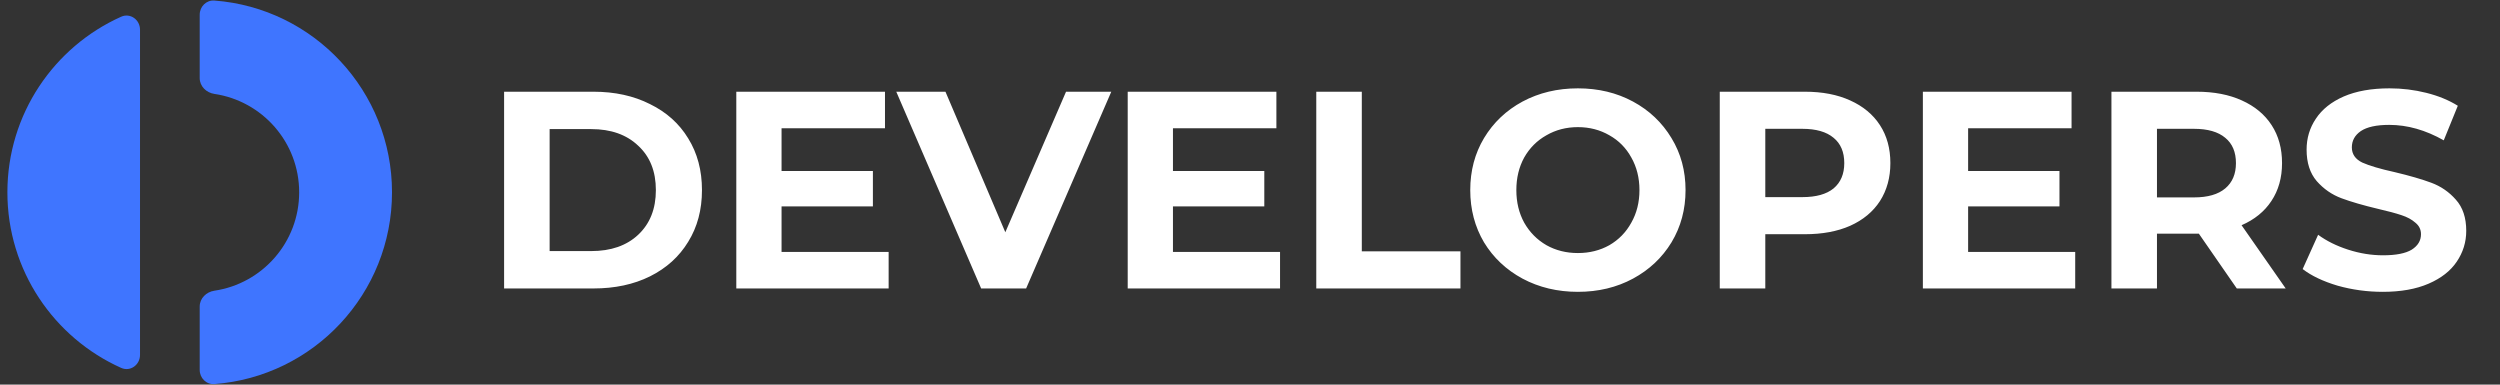
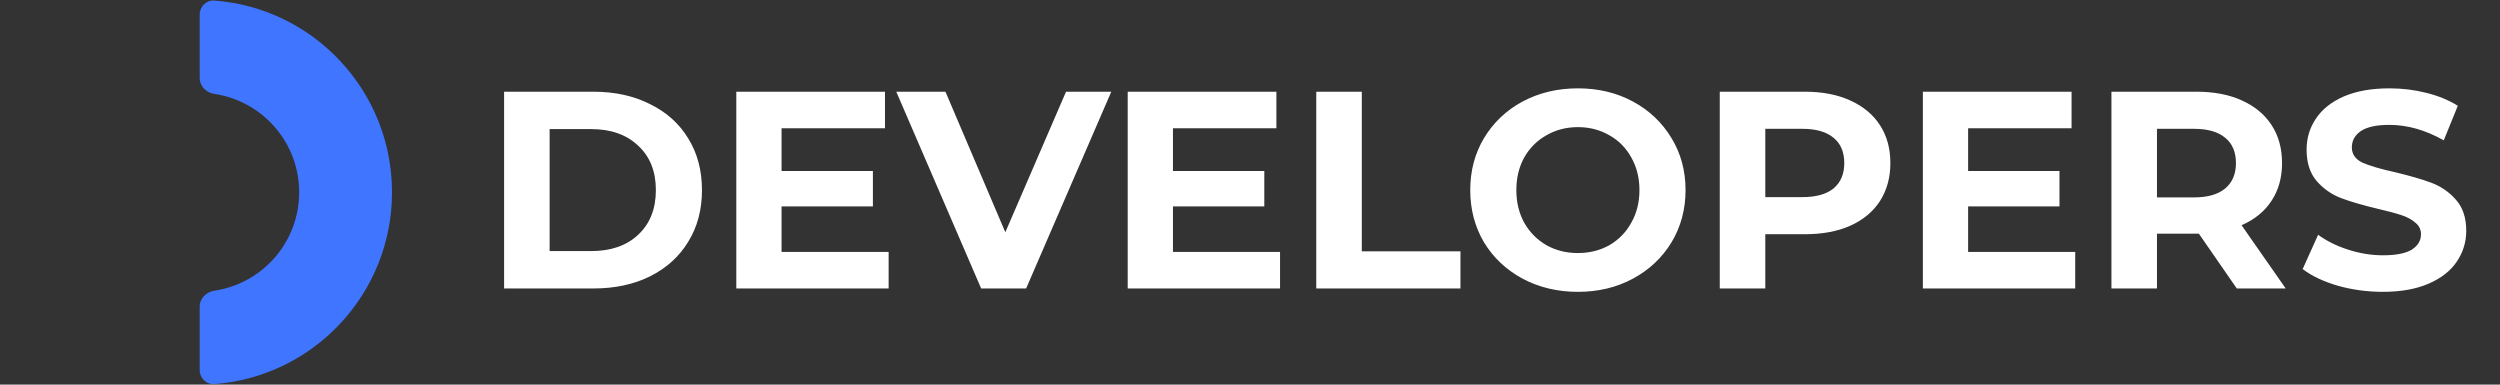
<svg xmlns="http://www.w3.org/2000/svg" width="169" height="26" viewBox="0 0 169 26" fill="none">
  <rect x="0" y="0" width="169" height="26" fill="#333333" stroke="none" />
  <path d="M13.5 25.007C13.5 25.555 13.946 26.004 14.493 25.963C21.209 25.455 26.5 19.846 26.5 13C26.5 6.154 21.209 0.545 14.493 0.037C13.946 -0.004 13.5 0.445 13.5 0.993V5.282C13.5 5.831 13.947 6.268 14.49 6.348C17.734 6.827 20.224 9.623 20.224 13C20.224 16.377 17.734 19.173 14.49 19.652C13.947 19.732 13.5 20.169 13.5 20.718V25.007Z" fill="#3F75FF" />
-   <path d="M9.465 2.007C9.465 1.332 8.805 0.855 8.189 1.131C3.657 3.162 0.5 7.713 0.5 13C0.5 18.288 3.657 22.838 8.189 24.869C8.805 25.146 9.465 24.669 9.465 23.993V2.007Z" fill="#3F75FF" />
  <path d="M34.077 6.2H40.119C41.563 6.2 42.836 6.479 43.938 7.036C45.053 7.581 45.914 8.353 46.522 9.354C47.143 10.355 47.453 11.52 47.453 12.85C47.453 14.18 47.143 15.345 46.522 16.346C45.914 17.347 45.053 18.126 43.938 18.683C42.836 19.228 41.563 19.5 40.119 19.5H34.077V6.2ZM39.967 16.973C41.297 16.973 42.355 16.606 43.14 15.871C43.938 15.124 44.337 14.117 44.337 12.85C44.337 11.583 43.938 10.583 43.14 9.848C42.355 9.101 41.297 8.727 39.967 8.727H37.155V16.973H39.967ZM60.072 17.03V19.5H49.774V6.2H59.825V8.67H52.833V11.558H59.008V13.952H52.833V17.03H60.072ZM75.123 6.2L69.366 19.5H66.326L60.588 6.2H63.913L67.96 15.7L72.064 6.2H75.123ZM86.531 17.03V19.5H76.233V6.2H86.284V8.67H79.292V11.558H85.467V13.952H79.292V17.03H86.531ZM88.98 6.2H92.058V16.992H98.727V19.5H88.98V6.2ZM106.666 19.728C105.285 19.728 104.037 19.43 102.923 18.835C101.821 18.24 100.953 17.423 100.32 16.384C99.699 15.333 99.389 14.155 99.389 12.85C99.389 11.545 99.699 10.374 100.32 9.335C100.953 8.284 101.821 7.46 102.923 6.865C104.037 6.27 105.285 5.972 106.666 5.972C108.046 5.972 109.288 6.27 110.39 6.865C111.492 7.46 112.359 8.284 112.993 9.335C113.626 10.374 113.943 11.545 113.943 12.85C113.943 14.155 113.626 15.333 112.993 16.384C112.359 17.423 111.492 18.24 110.39 18.835C109.288 19.43 108.046 19.728 106.666 19.728ZM106.666 17.106C107.451 17.106 108.16 16.929 108.794 16.574C109.427 16.207 109.921 15.7 110.276 15.054C110.643 14.408 110.827 13.673 110.827 12.85C110.827 12.027 110.643 11.292 110.276 10.646C109.921 10 109.427 9.5 108.794 9.145C108.16 8.778 107.451 8.594 106.666 8.594C105.88 8.594 105.171 8.778 104.538 9.145C103.904 9.5 103.404 10 103.037 10.646C102.682 11.292 102.505 12.027 102.505 12.85C102.505 13.673 102.682 14.408 103.037 15.054C103.404 15.7 103.904 16.207 104.538 16.574C105.171 16.929 105.88 17.106 106.666 17.106ZM122.013 6.2C123.191 6.2 124.211 6.396 125.072 6.789C125.946 7.182 126.617 7.739 127.086 8.461C127.555 9.183 127.789 10.038 127.789 11.026C127.789 12.001 127.555 12.856 127.086 13.591C126.617 14.313 125.946 14.87 125.072 15.263C124.211 15.643 123.191 15.833 122.013 15.833H119.334V19.5H116.256V6.2H122.013ZM121.842 13.325C122.766 13.325 123.47 13.129 123.951 12.736C124.432 12.331 124.673 11.761 124.673 11.026C124.673 10.279 124.432 9.709 123.951 9.316C123.47 8.911 122.766 8.708 121.842 8.708H119.334V13.325H121.842ZM140.284 17.03V19.5H129.986V6.2H140.037V8.67H133.045V11.558H139.22V13.952H133.045V17.03H140.284ZM151.207 19.5L148.642 15.795H148.49H145.811V19.5H142.733V6.2H148.49C149.668 6.2 150.688 6.396 151.549 6.789C152.423 7.182 153.095 7.739 153.563 8.461C154.032 9.183 154.266 10.038 154.266 11.026C154.266 12.014 154.026 12.869 153.544 13.591C153.076 14.3 152.404 14.845 151.53 15.225L154.513 19.5H151.207ZM151.15 11.026C151.15 10.279 150.91 9.709 150.428 9.316C149.947 8.911 149.244 8.708 148.319 8.708H145.811V13.344H148.319C149.244 13.344 149.947 13.141 150.428 12.736C150.91 12.331 151.15 11.761 151.15 11.026ZM161.075 19.728C160.024 19.728 159.004 19.589 158.016 19.31C157.041 19.019 156.255 18.645 155.66 18.189L156.705 15.871C157.275 16.289 157.953 16.625 158.738 16.878C159.523 17.131 160.309 17.258 161.094 17.258C161.968 17.258 162.614 17.131 163.032 16.878C163.45 16.612 163.659 16.264 163.659 15.833C163.659 15.516 163.532 15.257 163.279 15.054C163.038 14.839 162.722 14.668 162.329 14.541C161.949 14.414 161.43 14.275 160.771 14.123C159.758 13.882 158.928 13.642 158.282 13.401C157.636 13.16 157.079 12.774 156.61 12.242C156.154 11.71 155.926 11.001 155.926 10.114C155.926 9.341 156.135 8.645 156.553 8.024C156.971 7.391 157.598 6.89 158.434 6.523C159.283 6.156 160.315 5.972 161.531 5.972C162.38 5.972 163.209 6.073 164.02 6.276C164.831 6.479 165.54 6.77 166.148 7.15L165.198 9.487C163.969 8.79 162.741 8.442 161.512 8.442C160.651 8.442 160.011 8.581 159.593 8.86C159.188 9.139 158.985 9.506 158.985 9.962C158.985 10.418 159.219 10.76 159.688 10.988C160.169 11.203 160.898 11.419 161.873 11.634C162.886 11.875 163.716 12.115 164.362 12.356C165.008 12.597 165.559 12.977 166.015 13.496C166.484 14.015 166.718 14.718 166.718 15.605C166.718 16.365 166.503 17.062 166.072 17.695C165.654 18.316 165.021 18.81 164.172 19.177C163.323 19.544 162.291 19.728 161.075 19.728Z" fill="white" />
</svg>